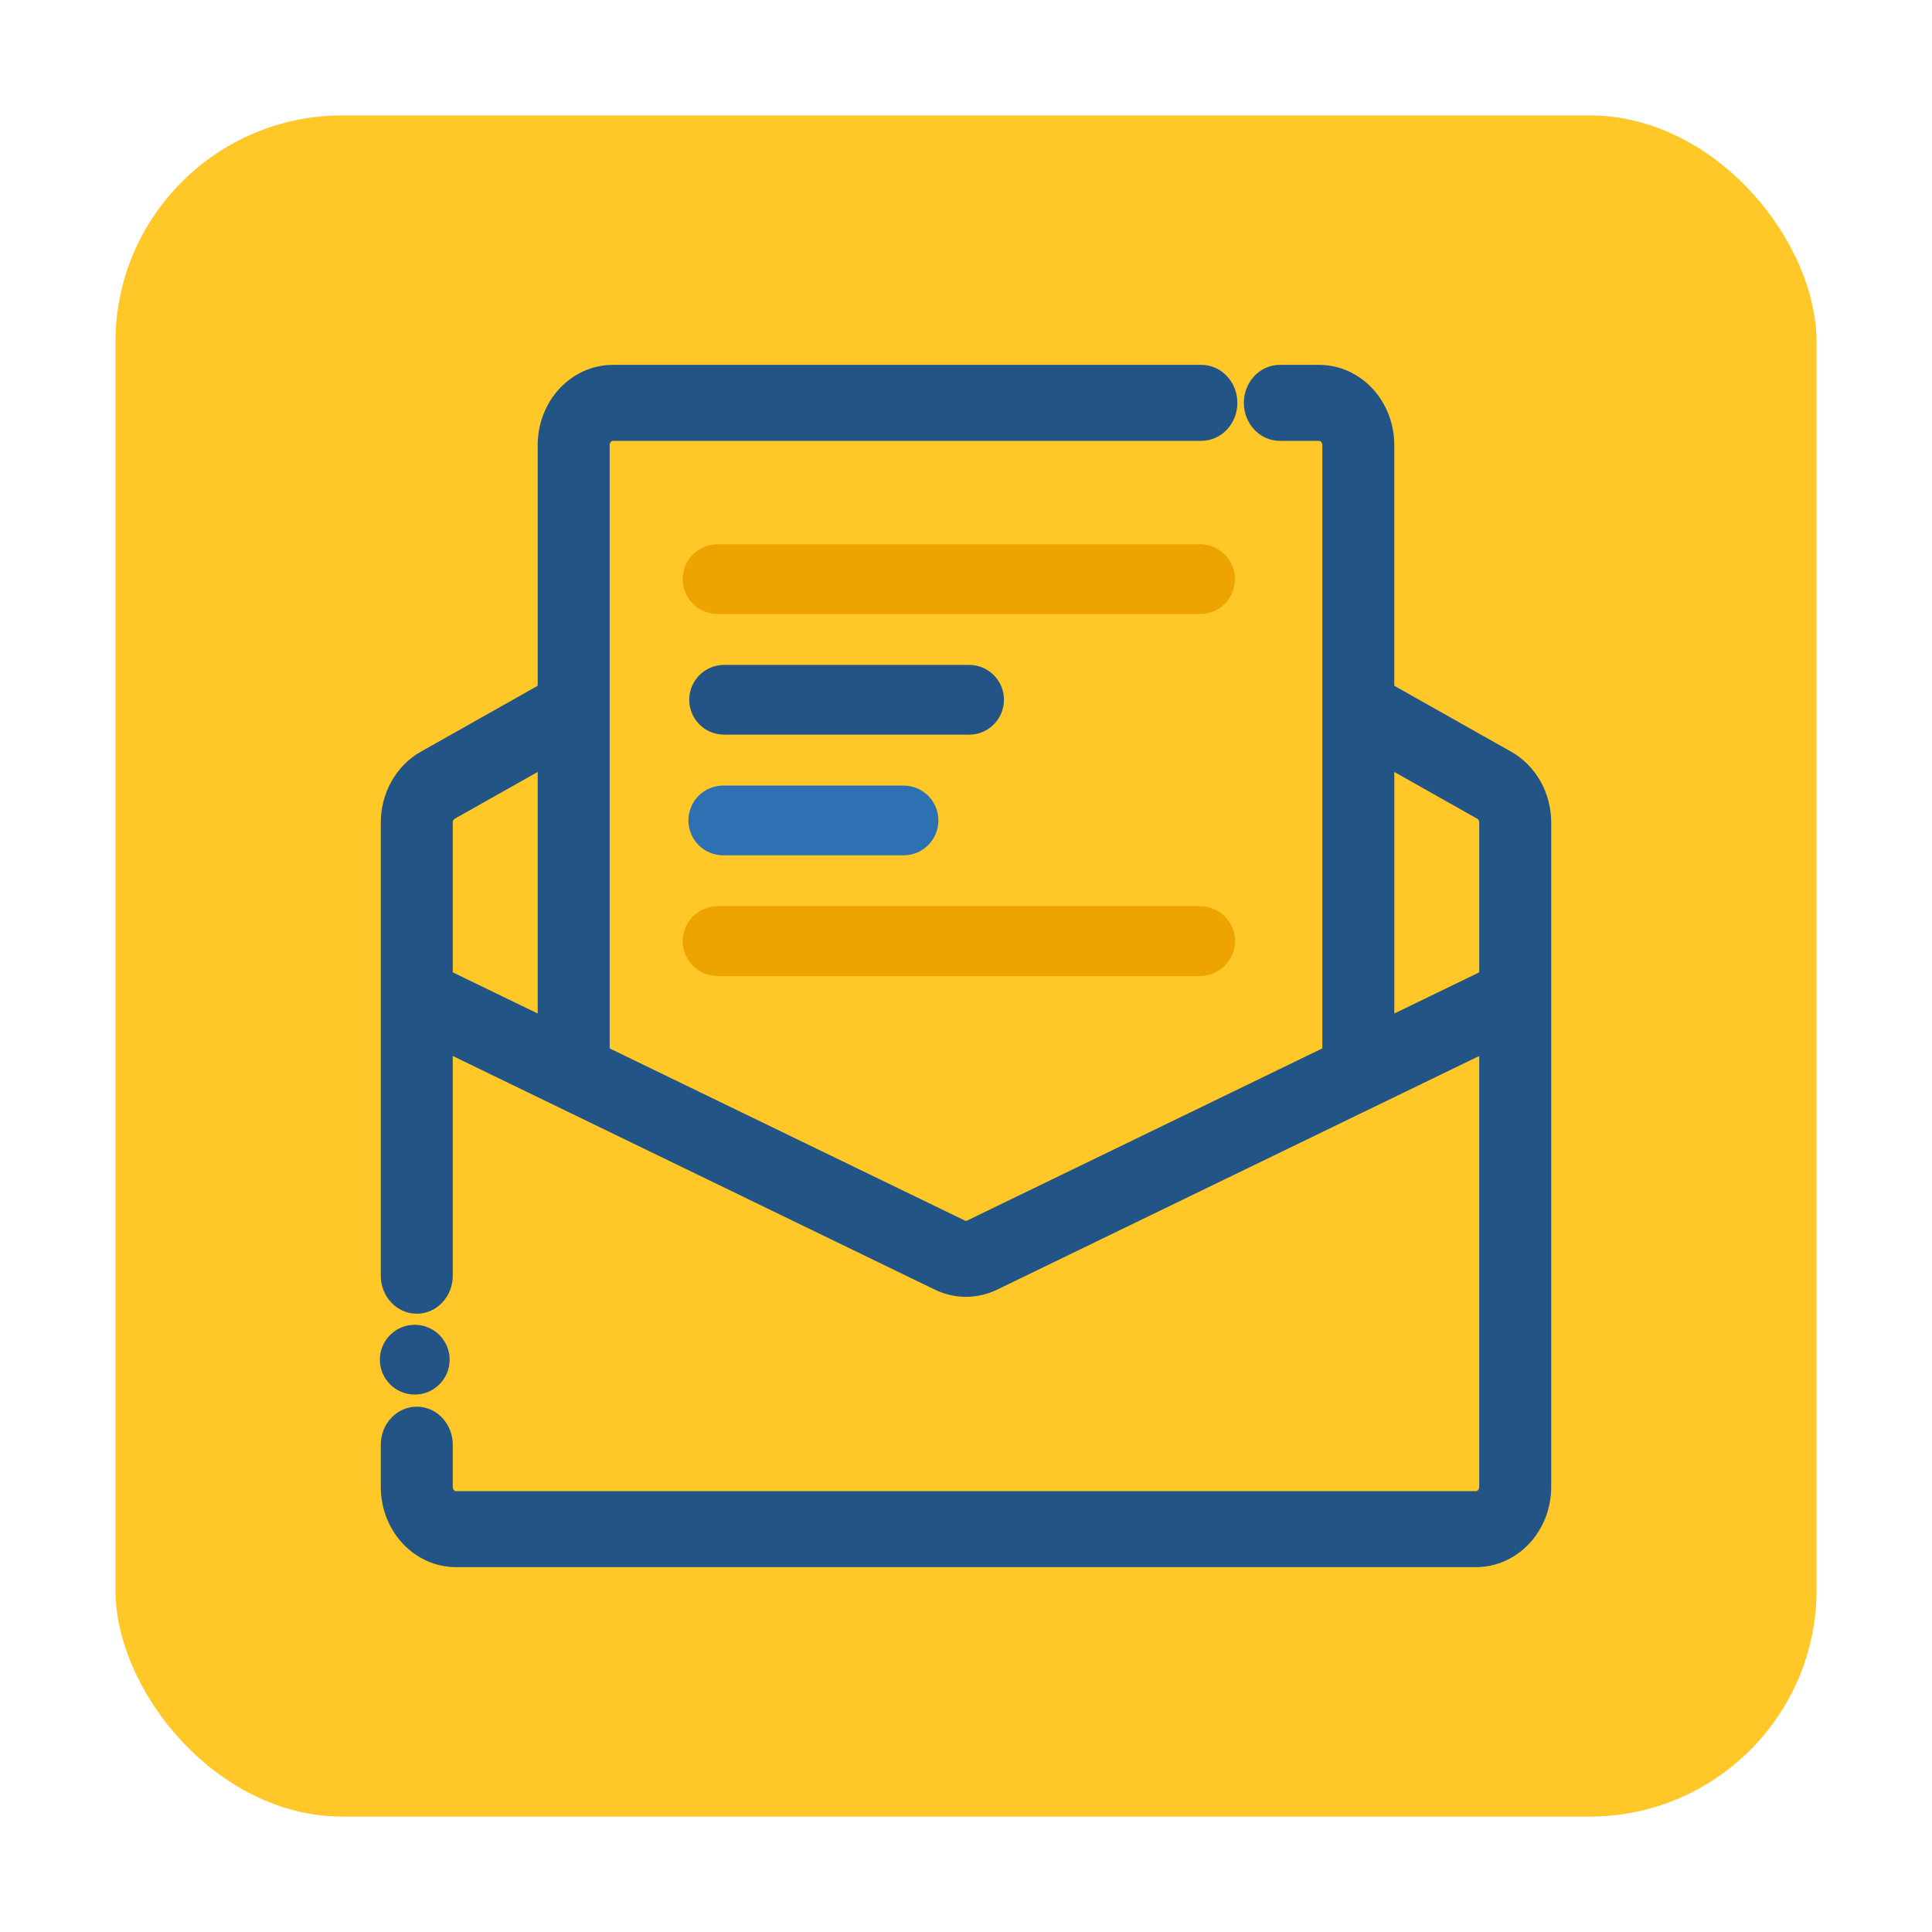
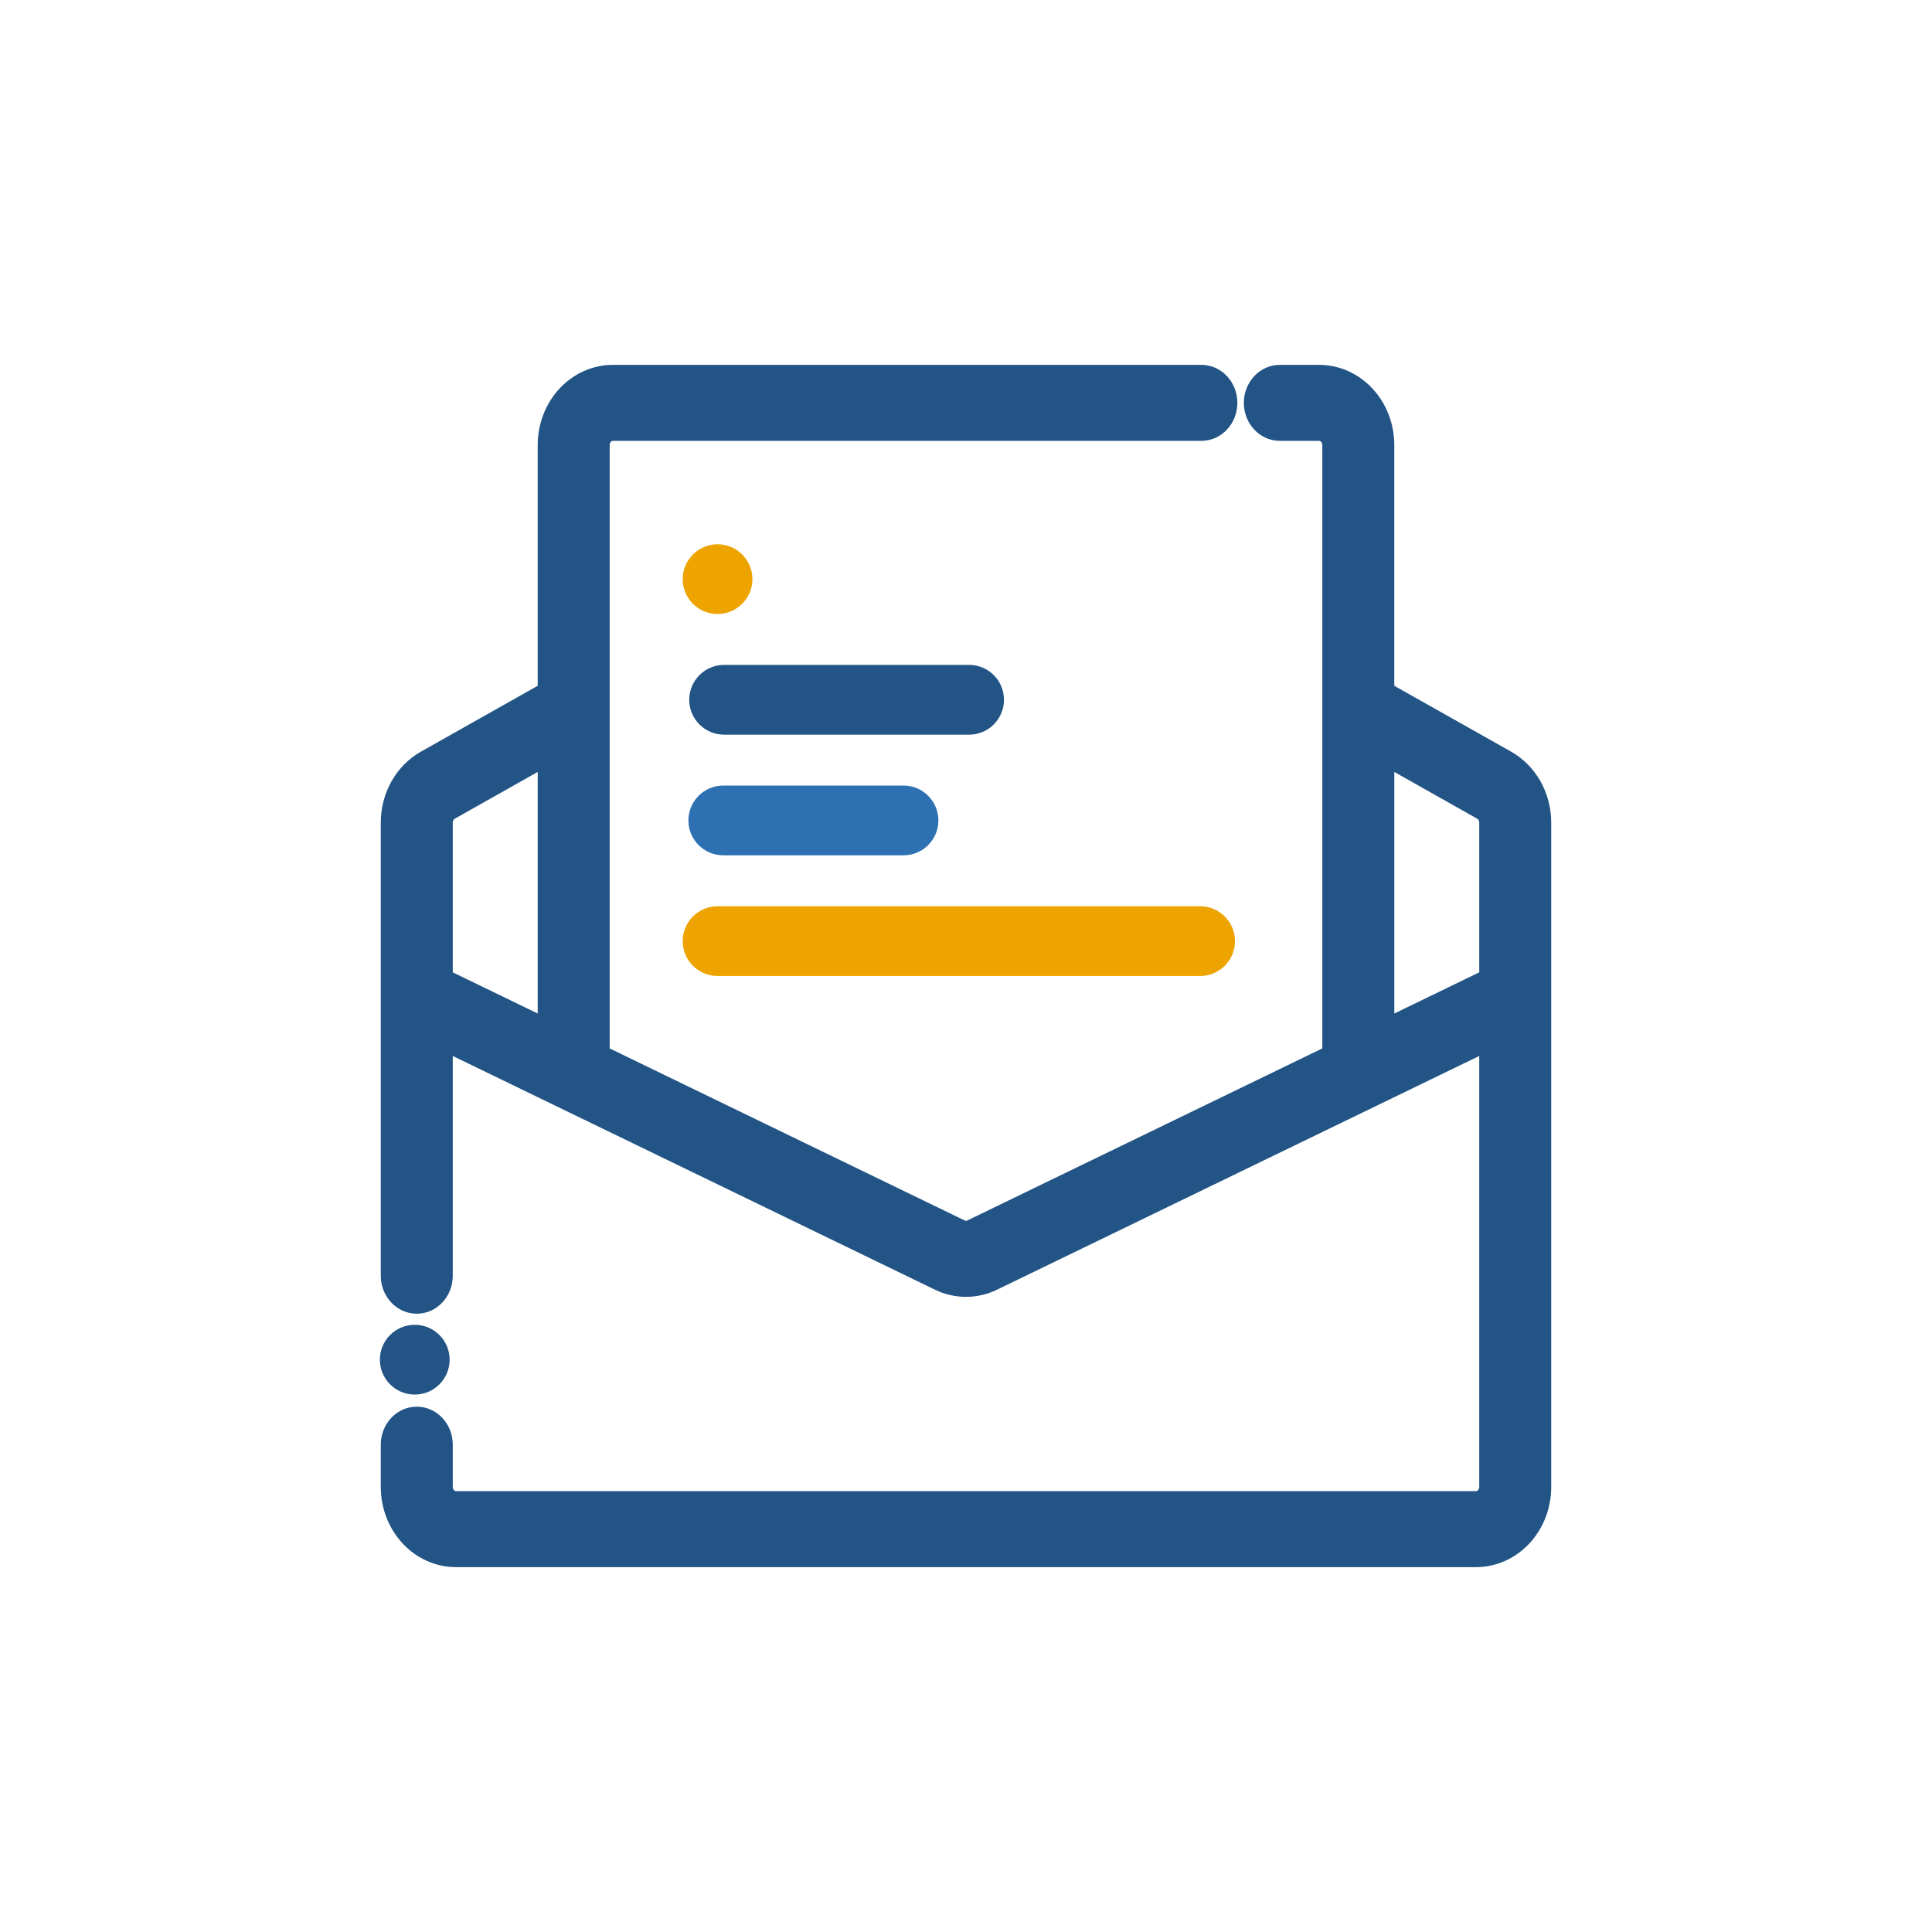
<svg xmlns="http://www.w3.org/2000/svg" id="a" data-name="Calque 1" viewBox="0 0 1080 1080">
-   <rect id="b" data-name="Rectangle 85" x="64.52" y="64.52" width="950.96" height="950.96" rx="126.8" ry="126.8" style="fill: #ffc828;" />
  <g>
-     <path d="M401.12,337.24h269.77c7.44,0,13.49-6.05,13.49-13.5s-6.05-13.5-13.49-13.5H401.12c-7.44,0-13.49,6.05-13.49,13.5s6.05,13.5,13.49,13.5Z" style="fill: #eea400; fill-rule: evenodd; stroke: #eea400; stroke-miterlimit: 10; stroke-width: 12px;" />
+     <path d="M401.12,337.24c7.44,0,13.49-6.05,13.49-13.5s-6.05-13.5-13.49-13.5H401.12c-7.44,0-13.49,6.05-13.49,13.5s6.05,13.5,13.49,13.5Z" style="fill: #eea400; fill-rule: evenodd; stroke: #eea400; stroke-miterlimit: 10; stroke-width: 12px;" />
    <path d="M401.12,539.59h269.77c7.44,0,13.49-6.05,13.49-13.5s-6.05-13.5-13.49-13.5H401.12c-7.44,0-13.49,6.05-13.49,13.5s6.05,13.5,13.49,13.5Z" style="fill: #eea400; fill-rule: evenodd; stroke: #eea400; stroke-miterlimit: 10; stroke-width: 12px;" />
    <path d="M404.78,404.68h136.95c7.45,0,13.5-6.05,13.5-13.5s-6.05-13.5-13.5-13.5h-136.95c-7.45,0-13.5,6.05-13.5,13.5s6.05,13.5,13.5,13.5Z" style="fill: #225486; fill-rule: evenodd; stroke: #225486; stroke-miterlimit: 10; stroke-width: 12px;" />
    <path d="M404.31,472.13h100.77c7.45,0,13.49-6.05,13.49-13.5s-6.05-13.5-13.49-13.5h-100.77c-7.45,0-13.49,6.05-13.49,13.5s6.05,13.5,13.49,13.5Z" style="fill: #2e71b3; fill-rule: evenodd; stroke: #2e71b3; stroke-miterlimit: 10; stroke-width: 12px;" />
    <path d="M335.32,589.52V248.81c0-2.09,.77-4.09,2.13-5.57,1.37-1.46,3.23-2.3,5.18-2.3h328.95c8.07,0,14.62-7.05,14.62-15.74s-6.55-15.74-14.62-15.74H342.63c-9.69,0-18.99,4.14-25.85,11.52-6.86,7.38-10.7,17.39-10.7,27.83v137.76l-68.13,38.42c-12.05,6.8-19.59,20.23-19.59,34.86v253.29c0,8.69,6.55,15.74,14.62,15.74s14.62-7.05,14.62-15.74v-131.62l277.4,134.45c9.53,4.63,20.47,4.63,30,0l277.4-134.45v249.67c0,2.09-.77,4.09-2.15,5.57s-3.22,2.3-5.16,2.3H254.91c-1.94,0-3.8-.83-5.18-2.3-1.36-1.48-2.13-3.48-2.13-5.57v-23.61c0-8.69-6.55-15.74-14.62-15.74s-14.62,7.05-14.62,15.74v23.61c0,10.44,3.85,20.45,10.7,27.83,6.86,7.38,16.16,11.52,25.85,11.52H825.09c9.69,0,18.99-4.14,25.85-11.52,6.86-7.38,10.7-17.39,10.7-27.83V459.85c0-14.64-7.54-28.06-19.59-34.86l-68.13-38.42V248.81c0-10.44-3.85-20.45-10.7-27.83-6.86-7.38-16.15-11.52-25.85-11.52h-21.93c-8.07,0-14.62,7.05-14.62,15.74s6.55,15.74,14.62,15.74h21.93c1.94,0,3.8,.83,5.16,2.3,1.37,1.48,2.15,3.48,2.15,5.57v340.71l-201.68,97.75c-1.9,.93-4.09,.93-5.99,0l-201.69-97.75Zm-29.24-167.41l-54.56,30.77c-2.41,1.35-3.92,4.05-3.92,6.97v87.14l58.48,28.35v-153.23Zm467.85,153.23l58.48-28.35v-87.14c0-2.93-1.51-5.62-3.92-6.97l-54.56-30.77v153.23Z" style="fill: #225486; fill-rule: evenodd; stroke: #225486; stroke-miterlimit: 10; stroke-width: 11px;" />
    <circle cx="231.85" cy="760.07" r="13.5" style="fill: #225486; stroke: #225486; stroke-miterlimit: 10; stroke-width: 12px;" />
  </g>
</svg>